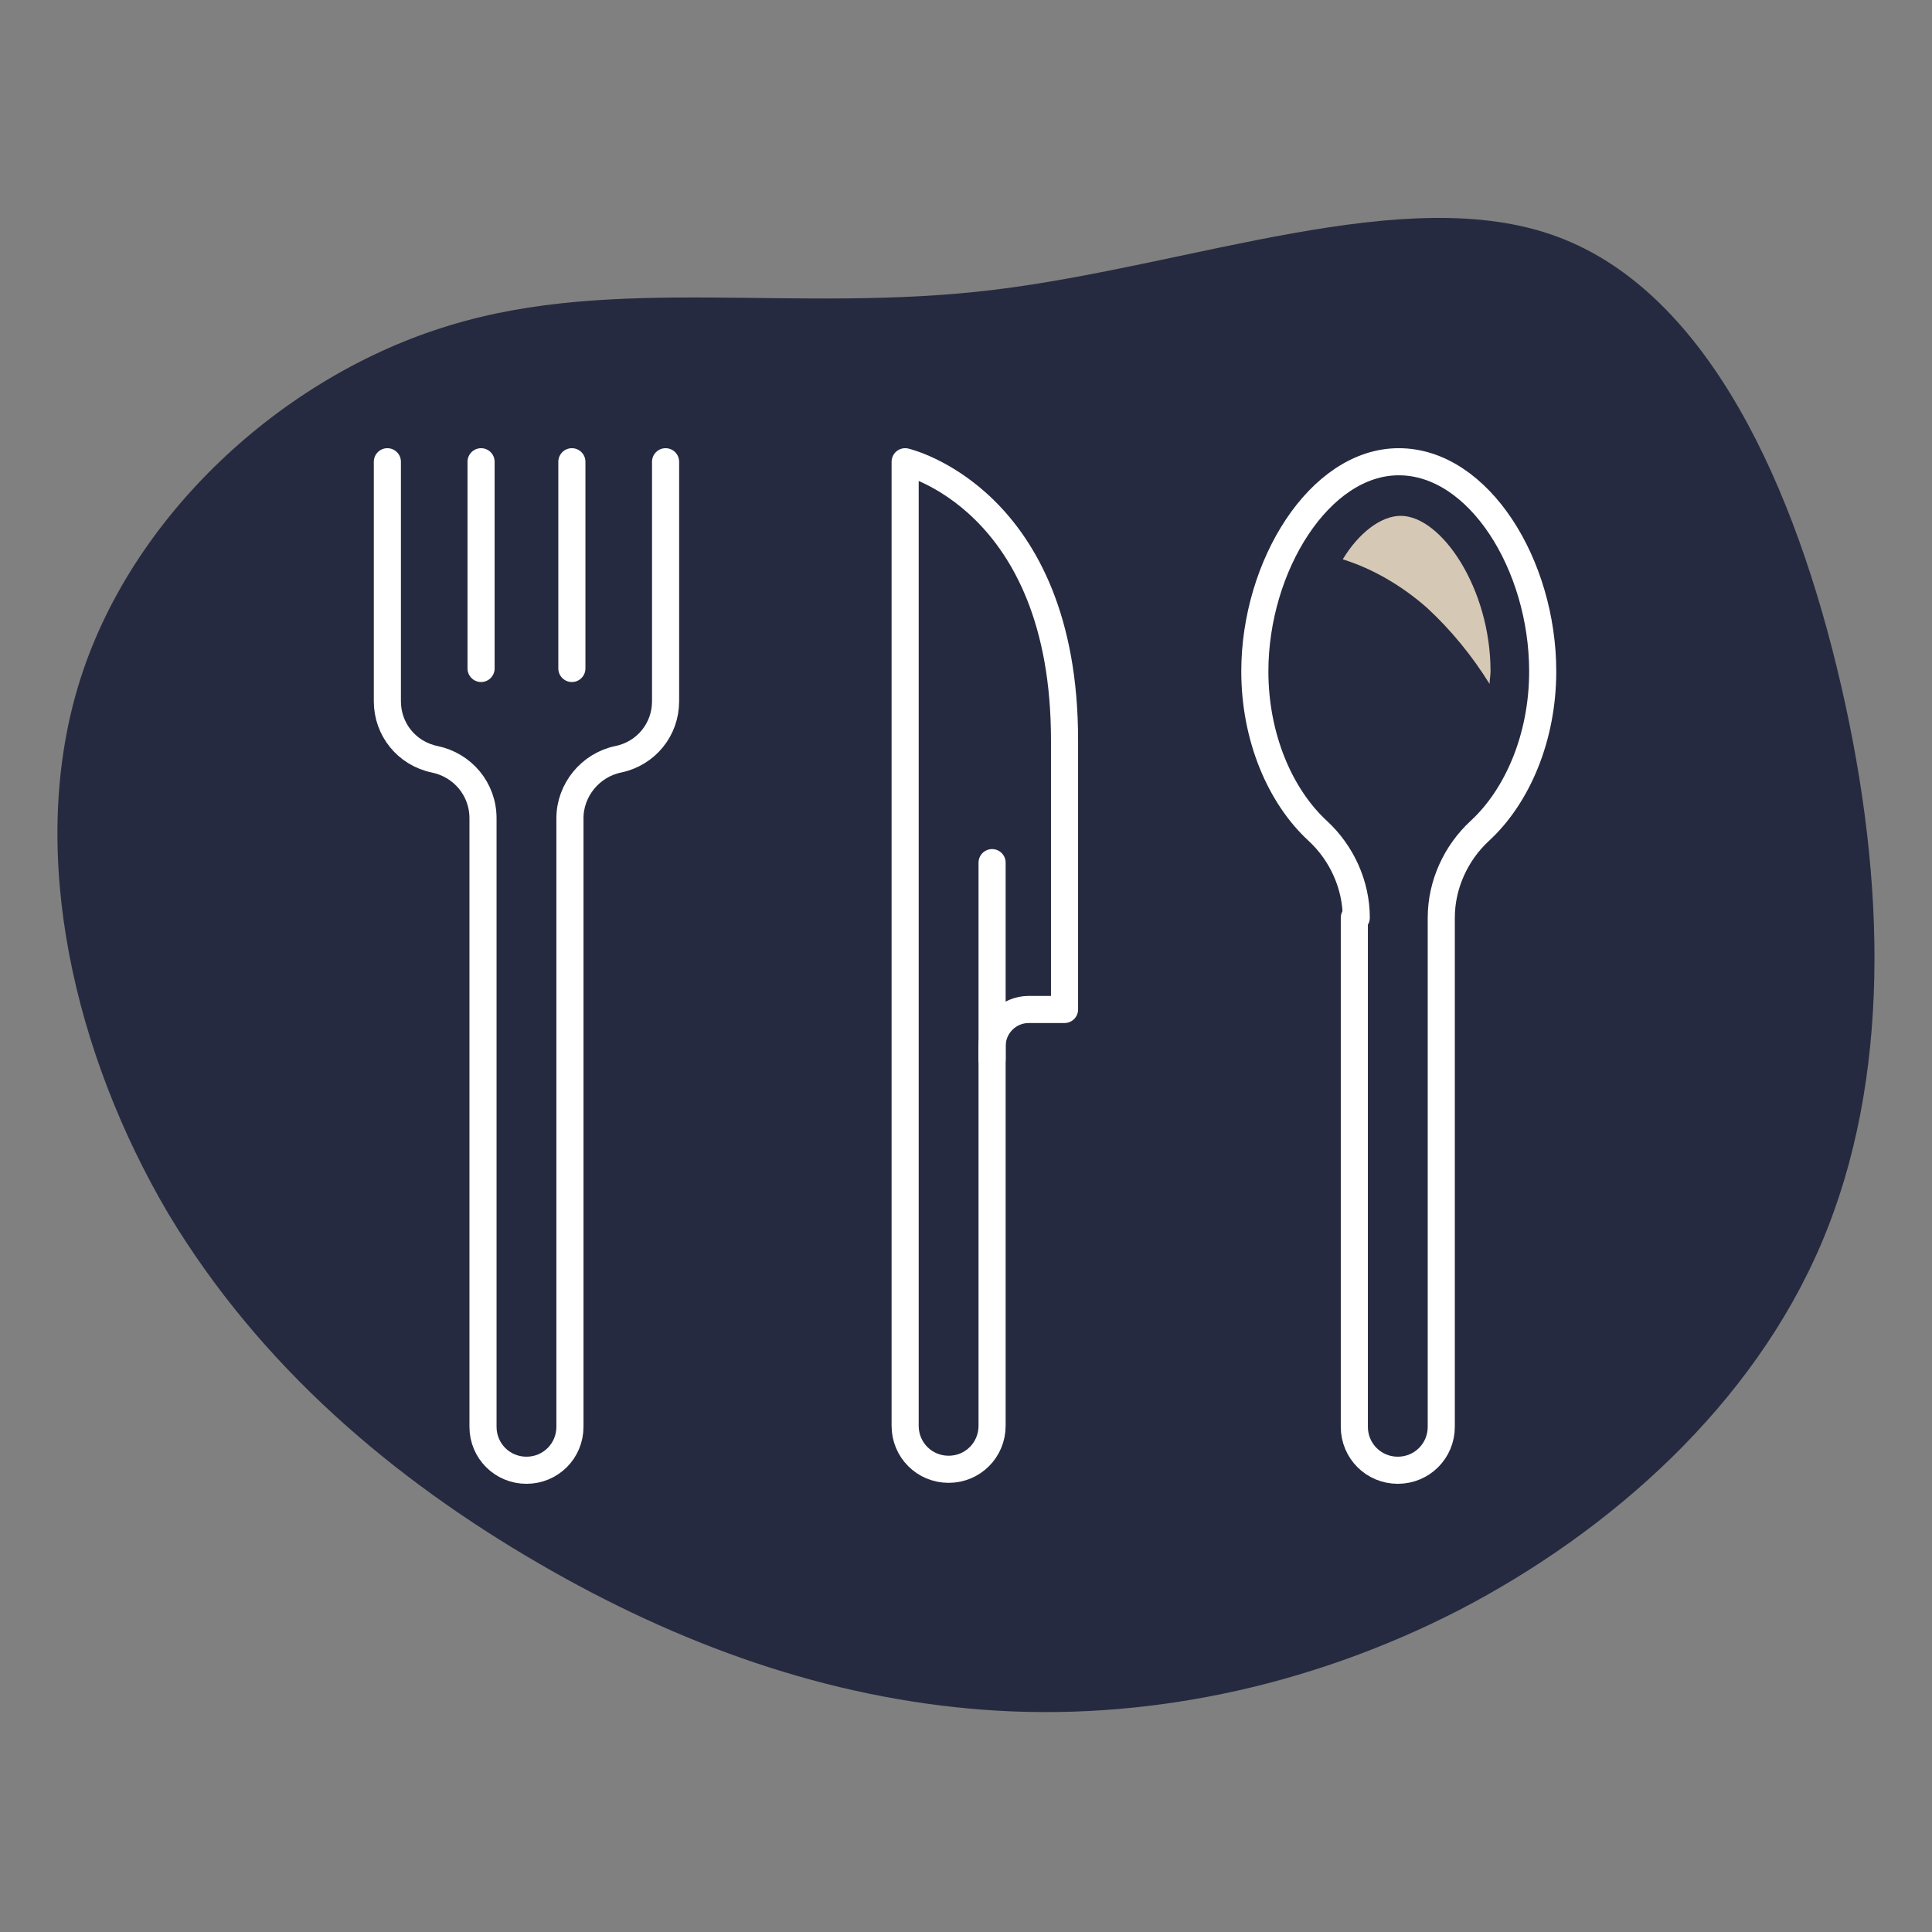
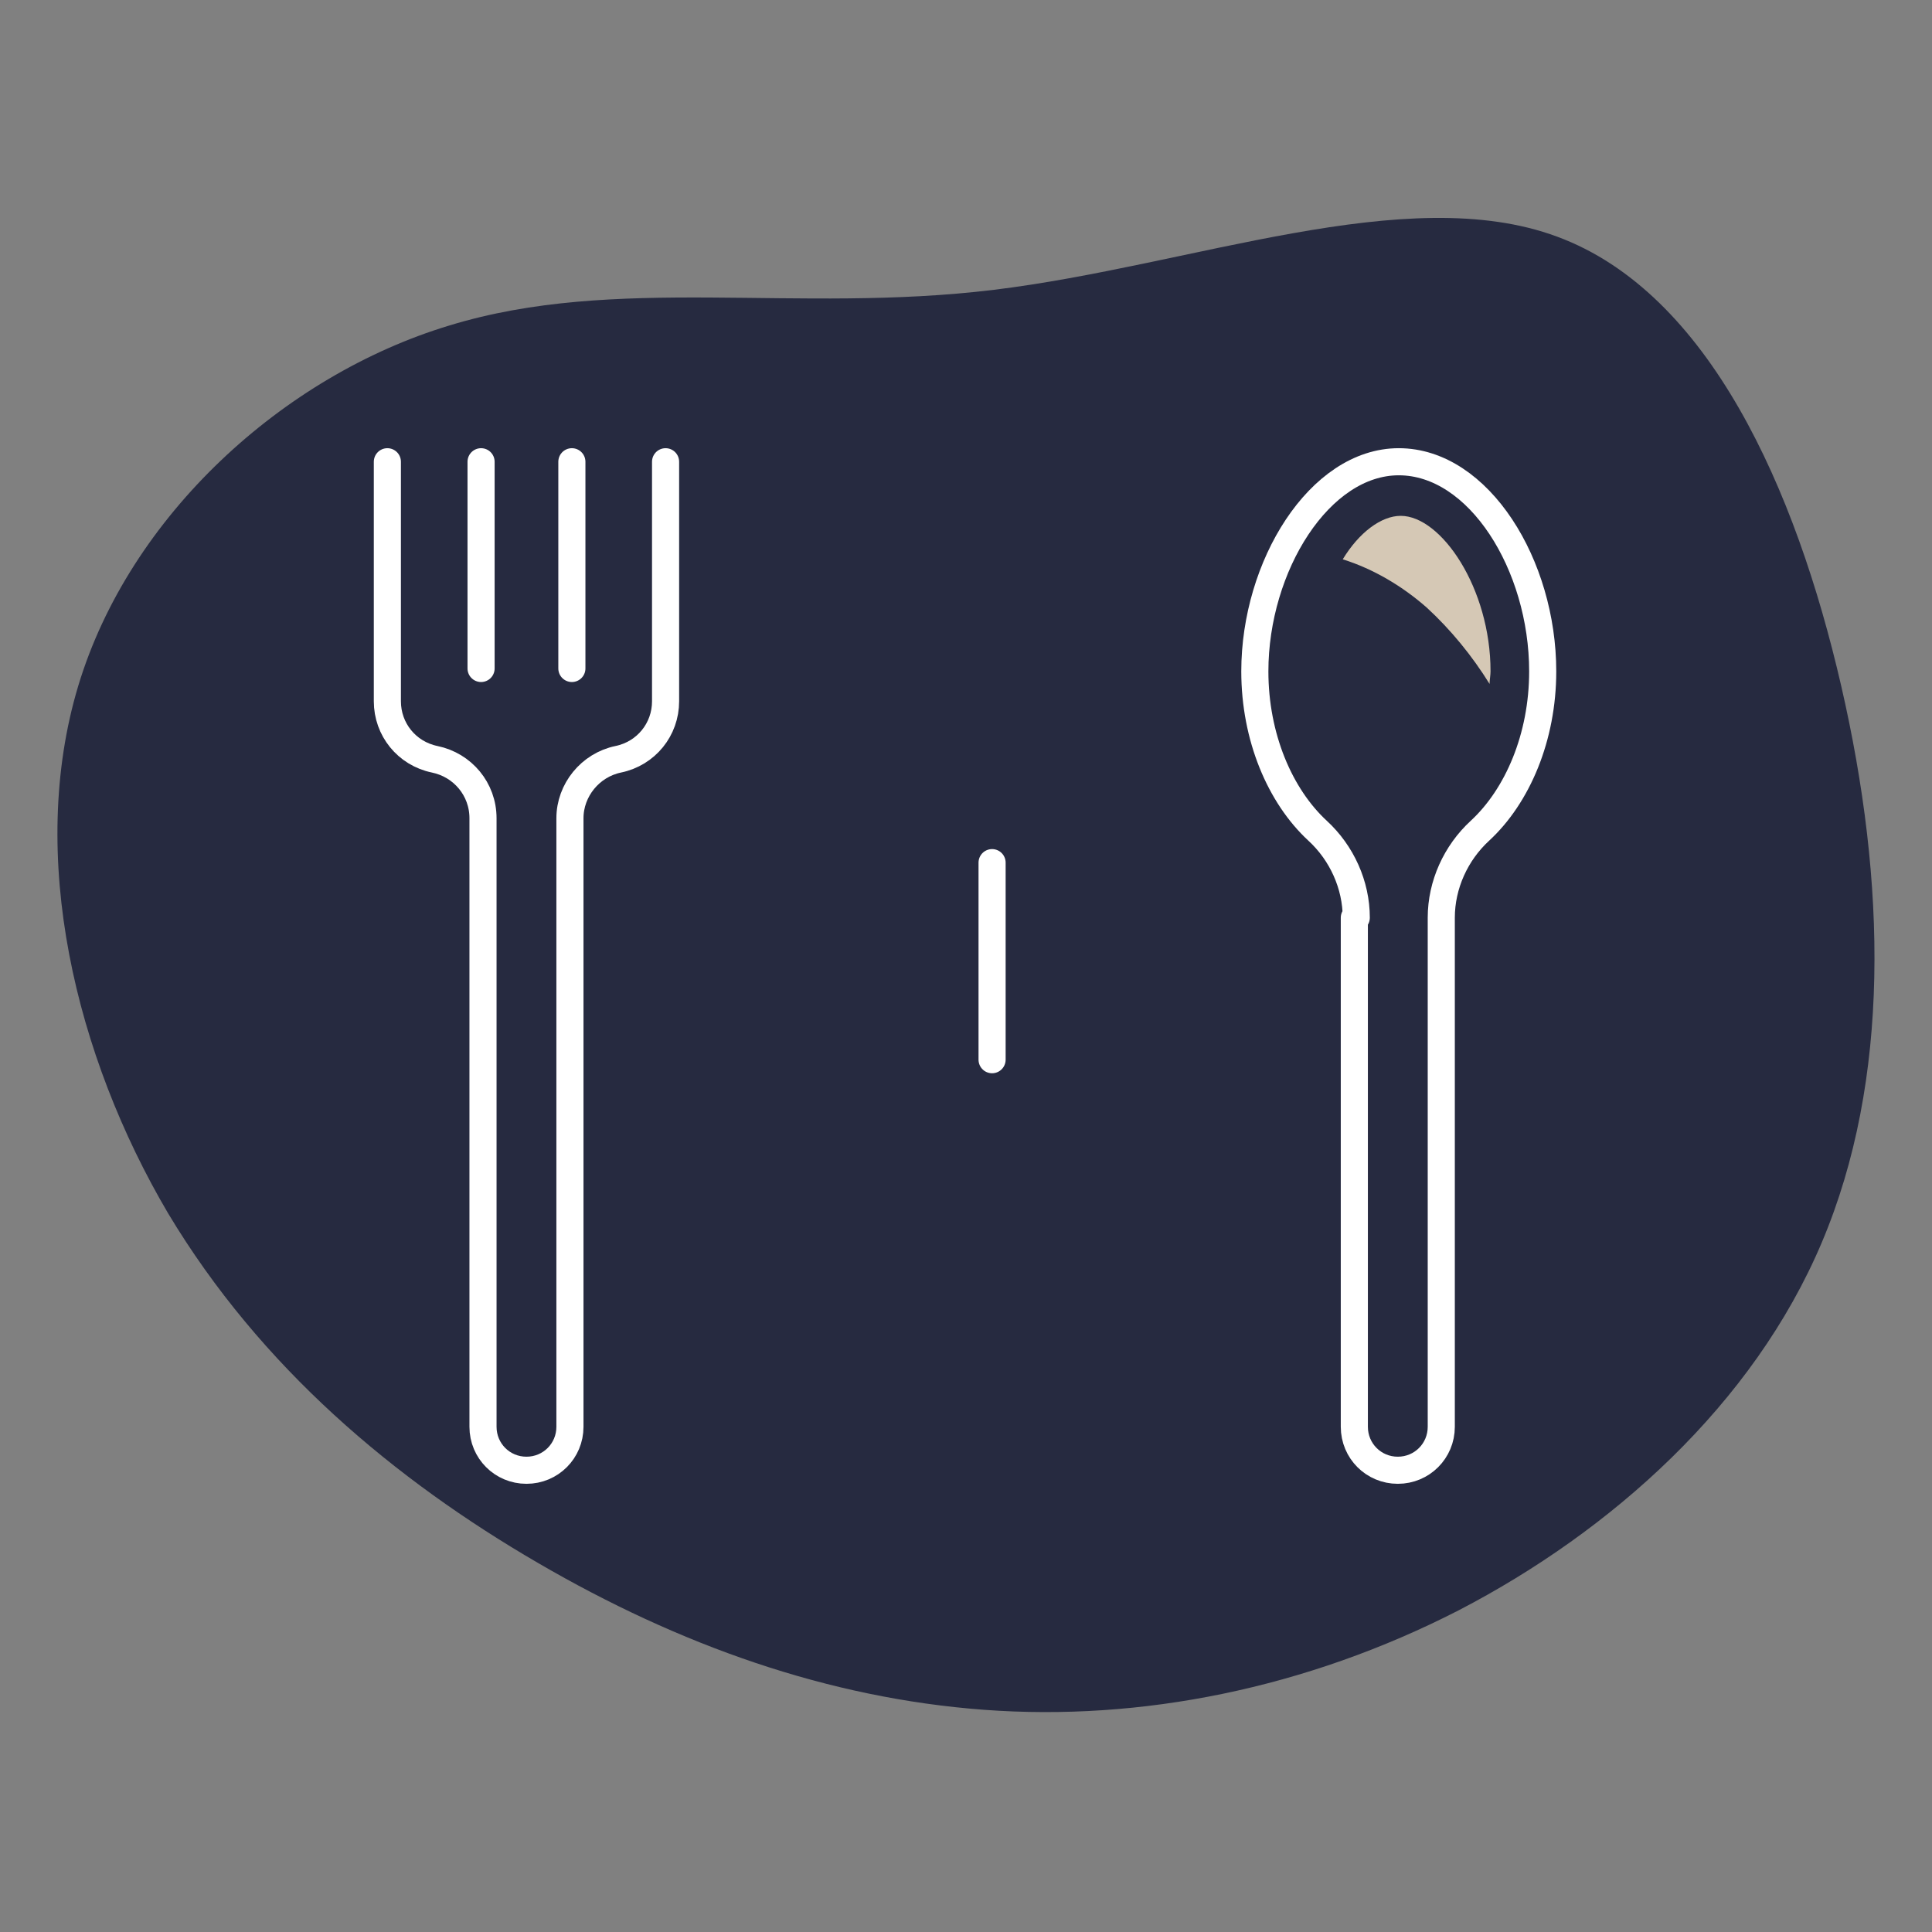
<svg xmlns="http://www.w3.org/2000/svg" version="1.1" id="Layer_1" x="0px" y="0px" viewBox="0 0 200 200" style="enable-background:new 0 0 200 200;" xml:space="preserve">
  <rect x="0" y="0" width="200" height="200" fill="#808080" stroke="none" />
  <style type="text/css">
	.st0{fill:#D99C52;}
	.st1{fill:#5E1605;}
	.st2{fill:none;stroke:#FFFFFF;stroke-width:2.86;stroke-linecap:round;stroke-linejoin:round;stroke-miterlimit:10;}
	.st3{fill:#E7CEAE;}
	.st4{fill:none;stroke:#F2F2F2;stroke-width:2.695;stroke-linecap:round;stroke-linejoin:round;stroke-miterlimit:10;}
	.st5{fill:#262A40;}
	.st6{fill:none;stroke:#FFFFFF;stroke-width:2.806;stroke-linecap:round;stroke-linejoin:round;stroke-miterlimit:10;}
	.st7{fill:#D5C8B5;}
</style>
  <path class="st5" d="M161.2,24.5c15.7,5.8,24.7,26.1,29.4,46.5s5.1,40.8-2,57.6s-21.8,29.9-37.6,38.1c-15.8,8.1-32.9,11.5-49.1,10.3  s-31.6-6.7-46.2-15.2c-14.8-8.6-28.7-20.2-38.3-36.2C7.8,109.3,2.8,88.6,8.1,71s21.2-32.1,38.4-37.3c17.3-5.3,35.9-1.2,56.4-3.7  S145.6,18.7,161.2,24.5z" />
  <g>
    <path class="st6" d="M68.9,47.8v24.8c0,2.9-2,5.4-4.9,6l0,0c-2.9,0.6-5,3.2-5,6.1c0,15.8,0,63,0,63c0,2.5-2,4.5-4.5,4.5l0,0   c-2.5,0-4.5-2-4.5-4.5v-63c0-3-2.1-5.5-5-6.1h0c-2.9-0.6-4.9-3.1-4.9-6V47.8" />
    <line class="st6" x1="49.8" y1="47.8" x2="49.8" y2="69.2" />
    <line class="st6" x1="59.2" y1="47.8" x2="59.2" y2="69.2" />
-     <path class="st6" d="M102.7,112.2c0,15.8,0,35.4,0,35.4c0,2.5-2,4.5-4.5,4.5l0,0c-2.5,0-4.5-2-4.5-4.5V94.9V47.8   c0,0,16.5,3.8,16.5,28.8v27.9h-3.7c-2.1,0-3.8,1.7-3.8,3.8L102.7,112.2z" />
    <line class="st6" x1="102.7" y1="109.7" x2="102.7" y2="89.3" />
    <path class="st6" d="M140.4,95c0-3.4-1.5-6.7-4-9c-3.9-3.6-6.5-9.7-6.5-16.5c0-10.9,6.7-21.7,14.9-21.7c8.3,0,14.9,10.7,14.9,21.7   c0,6.8-2.6,12.9-6.5,16.5c-2.5,2.3-4,5.6-4,9c0,20.9,0,52.7,0,52.7c0,2.5-2,4.5-4.5,4.5l0,0c-2.5,0-4.5-2-4.5-4.5V95z" />
    <path class="st7" d="M154.2,70.8c0-0.4,0.1-0.9,0.1-1.3c0-8.6-5.1-16.1-9.3-16.1c-2,0-4.3,1.7-6,4.5c3.2,1,6.2,2.8,8.7,5   C150.2,65.2,152.4,67.9,154.2,70.8z" />
  </g>
</svg>